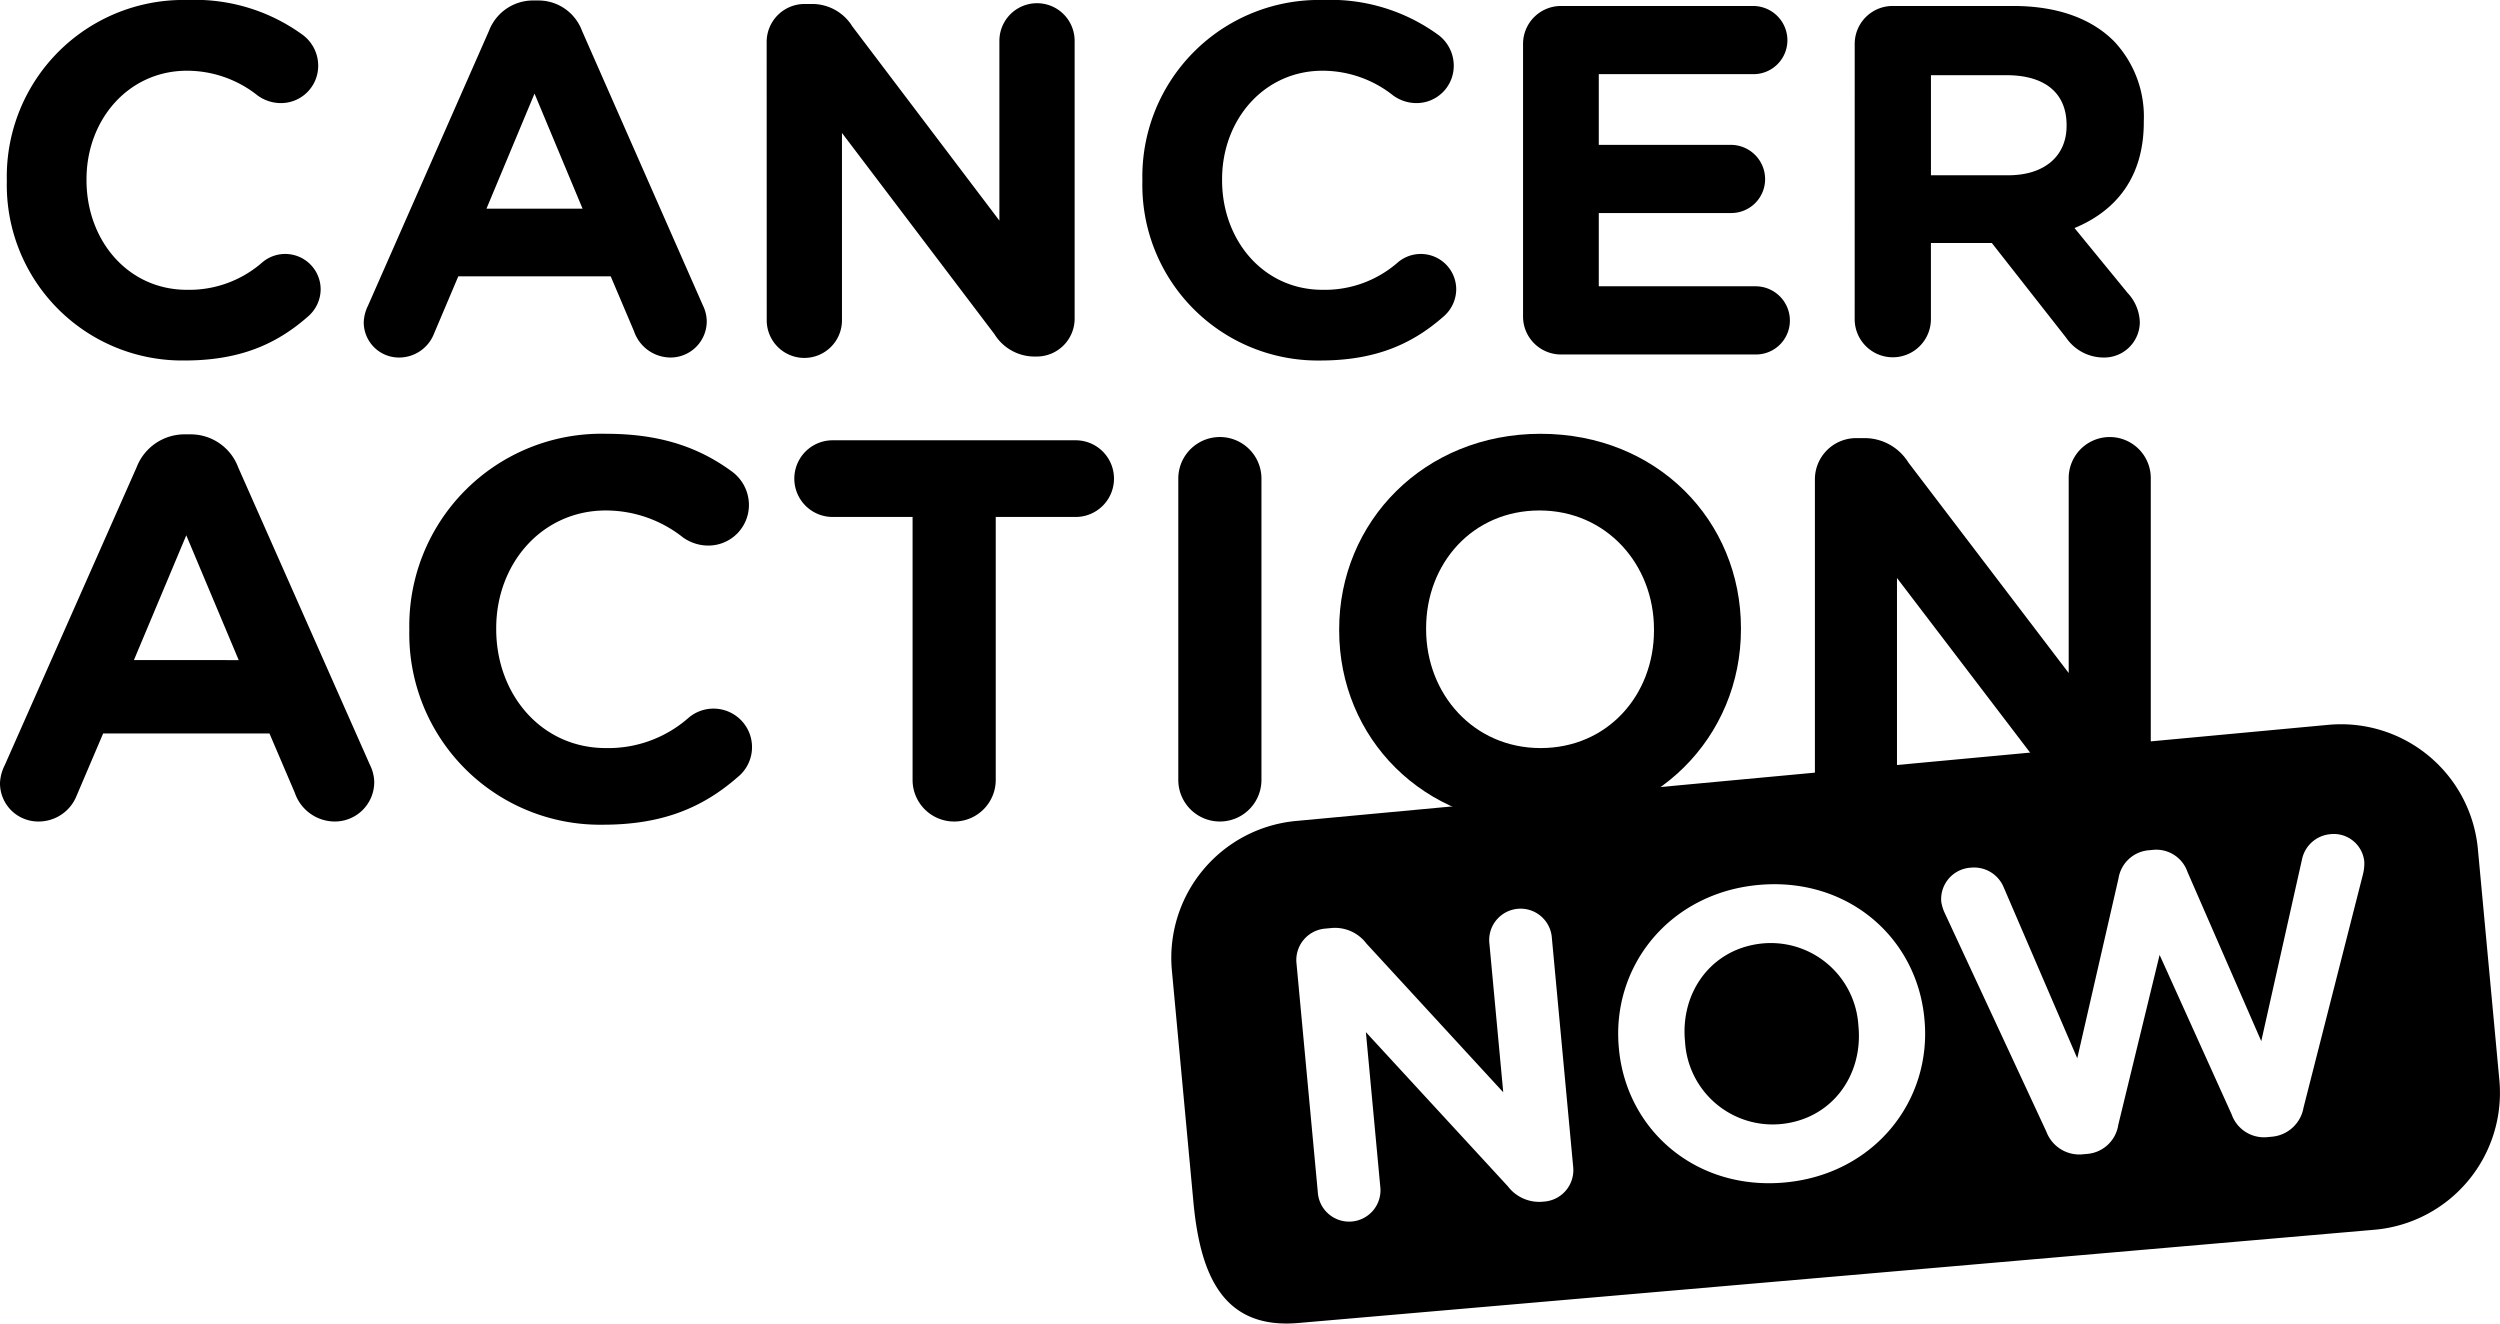
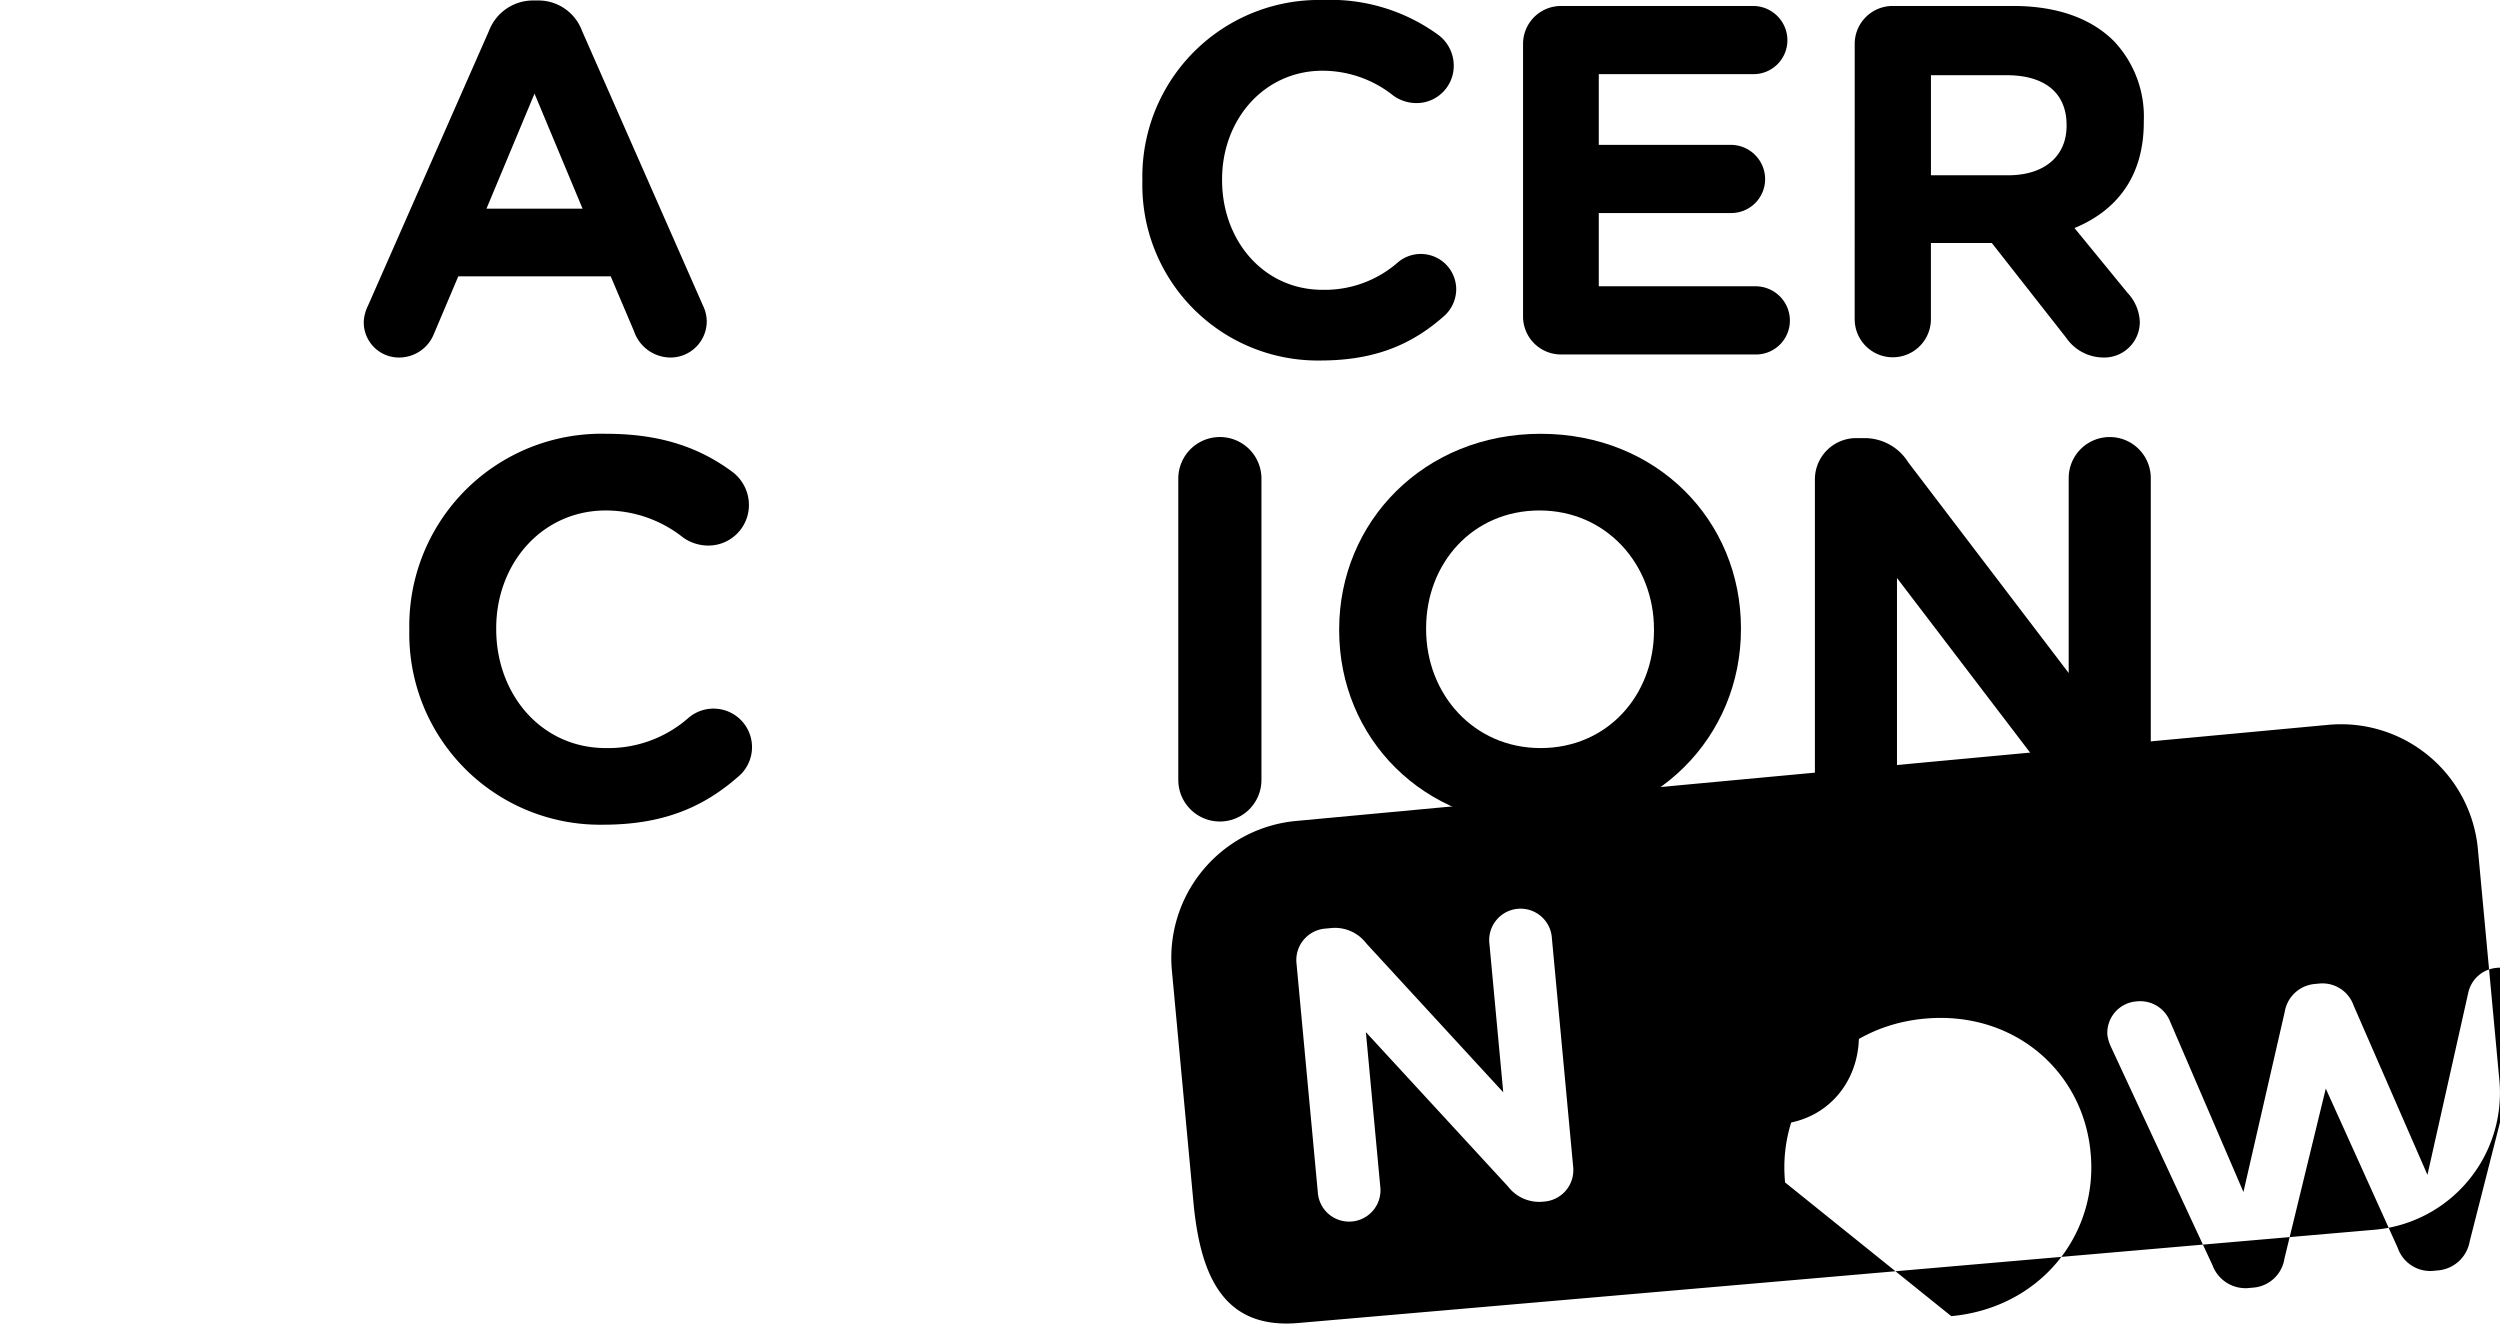
<svg xmlns="http://www.w3.org/2000/svg" id="Group_226" data-name="Group 226" width="255" height="135.005" viewBox="0 0 255 135.005">
  <defs>
    <clipPath id="clip-path">
      <rect id="Rectangle_82" data-name="Rectangle 82" width="255" height="135.005" />
    </clipPath>
  </defs>
  <g id="Group_215" data-name="Group 215" clip-path="url(#clip-path)">
    <path id="Path_142" data-name="Path 142" d="M386.443,214.838a8.95,8.95,0,0,0-9.741-8.391c-5.2.484-8.417,4.926-7.948,9.954l.008.084a8.949,8.949,0,0,0,9.741,8.391c5.2-.484,8.416-4.926,7.949-9.954Z" transform="translate(-196.887 -110.219)" />
-     <path id="Path_143" data-name="Path 143" d="M391.836,194.859l-2.2-23.659a14.022,14.022,0,0,0-15.217-12.624l-105.367,9.812A14.022,14.022,0,0,0,256.426,183.6l2.2,23.659c.713,7.656,3.141,13.037,10.8,12.324l109.786-9.513a14.021,14.021,0,0,0,12.624-15.216m-97.4,12.349-.21.02a4.015,4.015,0,0,1-3.527-1.573l-14.482-15.726,1.463,15.712a3.2,3.2,0,1,1-6.368.593l-2.174-23.338a3.216,3.216,0,0,1,2.926-3.527l.67-.062a4.014,4.014,0,0,1,3.528,1.574l13.966,15.182-1.408-15.126a3.2,3.2,0,1,1,6.369-.593l2.173,23.338a3.216,3.216,0,0,1-2.926,3.527m24.541-1.947c-9.05.843-16.173-5.3-16.95-13.637l-.008-.084c-.776-8.338,5.166-15.78,14.216-16.623s16.173,5.3,16.95,13.636l.008.084c.777,8.338-5.165,15.78-14.216,16.623m58.945-31.44-6.066,23.81a3.589,3.589,0,0,1-3.106,2.952l-.67.063a3.5,3.5,0,0,1-3.556-2.331l-7.347-16.264-4.217,17.341a3.493,3.493,0,0,1-3.065,2.948l-.67.062a3.591,3.591,0,0,1-3.6-2.327l-10.358-22.28a4.219,4.219,0,0,1-.365-1.192,3.218,3.218,0,0,1,3.018-3.45,3.269,3.269,0,0,1,3.357,2.012l7.5,17.432,4.208-18.354a3.412,3.412,0,0,1,3.03-2.86l.5-.047a3.365,3.365,0,0,1,3.506,2.252l7.525,17.261,4.15-18.517a3.244,3.244,0,0,1,2.886-2.594,3.126,3.126,0,0,1,3.473,2.8,4.5,4.5,0,0,1-.134,1.281" transform="translate(-136.897 -84.646)" />
-     <path id="Path_144" data-name="Path 144" d="M1.494,18.488v-.1A18.017,18.017,0,0,1,19.924,0,18.64,18.64,0,0,1,31.739,3.606a3.92,3.92,0,0,1,1.515,3.1,3.8,3.8,0,0,1-3.838,3.81,4.063,4.063,0,0,1-2.323-.762,11.585,11.585,0,0,0-7.221-2.54c-5.958,0-10.25,4.977-10.25,11.072v.1c0,6.1,4.191,11.175,10.25,11.175a11.307,11.307,0,0,0,7.675-2.794,3.614,3.614,0,0,1,5.958,2.742A3.686,3.686,0,0,1,32.194,32.3c-3.181,2.794-6.917,4.47-12.573,4.47A17.9,17.9,0,0,1,1.494,18.488" transform="translate(-0.798)" />
+     <path id="Path_143" data-name="Path 143" d="M391.836,194.859l-2.2-23.659a14.022,14.022,0,0,0-15.217-12.624l-105.367,9.812A14.022,14.022,0,0,0,256.426,183.6l2.2,23.659c.713,7.656,3.141,13.037,10.8,12.324l109.786-9.513a14.021,14.021,0,0,0,12.624-15.216m-97.4,12.349-.21.02a4.015,4.015,0,0,1-3.527-1.573l-14.482-15.726,1.463,15.712a3.2,3.2,0,1,1-6.368.593l-2.174-23.338a3.216,3.216,0,0,1,2.926-3.527l.67-.062a4.014,4.014,0,0,1,3.528,1.574l13.966,15.182-1.408-15.126a3.2,3.2,0,1,1,6.369-.593l2.173,23.338a3.216,3.216,0,0,1-2.926,3.527m24.541-1.947l-.008-.084c-.776-8.338,5.166-15.78,14.216-16.623s16.173,5.3,16.95,13.636l.008.084c.777,8.338-5.165,15.78-14.216,16.623m58.945-31.44-6.066,23.81a3.589,3.589,0,0,1-3.106,2.952l-.67.063a3.5,3.5,0,0,1-3.556-2.331l-7.347-16.264-4.217,17.341a3.493,3.493,0,0,1-3.065,2.948l-.67.062a3.591,3.591,0,0,1-3.6-2.327l-10.358-22.28a4.219,4.219,0,0,1-.365-1.192,3.218,3.218,0,0,1,3.018-3.45,3.269,3.269,0,0,1,3.357,2.012l7.5,17.432,4.208-18.354a3.412,3.412,0,0,1,3.03-2.86l.5-.047a3.365,3.365,0,0,1,3.506,2.252l7.525,17.261,4.15-18.517a3.244,3.244,0,0,1,2.886-2.594,3.126,3.126,0,0,1,3.473,2.8,4.5,4.5,0,0,1-.134,1.281" transform="translate(-136.897 -84.646)" />
    <path id="Path_145" data-name="Path 145" d="M80.067,31.193,92.387,3.207a4.806,4.806,0,0,1,4.544-3.1h.455a4.74,4.74,0,0,1,4.494,3.1L114.2,31.193a3.83,3.83,0,0,1,.4,1.574,3.7,3.7,0,0,1-3.686,3.759,3.96,3.96,0,0,1-3.736-2.692l-2.373-5.587H89.257l-2.475,5.841A3.818,3.818,0,0,1,83.2,36.526a3.589,3.589,0,0,1-3.585-3.657,4.167,4.167,0,0,1,.455-1.676m21.863-9.854-4.9-11.733-4.9,11.733Z" transform="translate(-42.512 -0.058)" />
-     <path id="Path_146" data-name="Path 146" d="M167.809,4.667A3.869,3.869,0,0,1,171.7.756h.808a4.81,4.81,0,0,1,4.039,2.286l15,19.809V4.515a3.837,3.837,0,1,1,7.675,0V32.806a3.869,3.869,0,0,1-3.888,3.911h-.252a4.81,4.81,0,0,1-4.04-2.285l-15.552-20.52V32.958a3.838,3.838,0,1,1-7.675,0Z" transform="translate(-89.609 -0.35)" />
    <path id="Path_147" data-name="Path 147" d="M250.045,18.488v-.1A18.017,18.017,0,0,1,268.475,0,18.64,18.64,0,0,1,280.29,3.606a3.919,3.919,0,0,1,1.515,3.1,3.8,3.8,0,0,1-3.837,3.81,4.065,4.065,0,0,1-2.323-.762,11.587,11.587,0,0,0-7.221-2.54c-5.958,0-10.25,4.977-10.25,11.072v.1c0,6.1,4.191,11.175,10.25,11.175a11.306,11.306,0,0,0,7.675-2.794,3.614,3.614,0,0,1,5.958,2.742,3.689,3.689,0,0,1-1.313,2.793c-3.181,2.794-6.918,4.47-12.573,4.47a17.9,17.9,0,0,1-18.127-18.285" transform="translate(-133.522)" />
    <path id="Path_148" data-name="Path 148" d="M333.366,32.951V5.219a3.869,3.869,0,0,1,3.888-3.911h19.592a3.5,3.5,0,0,1,3.484,3.5,3.458,3.458,0,0,1-3.484,3.454H341.091v7.212h13.482a3.5,3.5,0,0,1,3.484,3.5,3.458,3.458,0,0,1-3.484,3.454H341.091V29.9H357.1a3.5,3.5,0,0,1,3.484,3.5,3.459,3.459,0,0,1-3.484,3.455H337.254a3.87,3.87,0,0,1-3.888-3.911" transform="translate(-178.015 -0.698)" />
    <path id="Path_149" data-name="Path 149" d="M405.959,5.218a3.869,3.869,0,0,1,3.888-3.911h12.27c4.494,0,7.978,1.27,10.3,3.606a11.2,11.2,0,0,1,3.03,8.127v.1c0,5.587-2.777,9.041-7.069,10.819l5.4,6.6a4.572,4.572,0,0,1,1.262,3,3.627,3.627,0,0,1-3.686,3.606,4.645,4.645,0,0,1-3.837-2.032l-7.574-9.651h-6.211v7.771a3.888,3.888,0,1,1-7.776,0Zm15.653,13.358c3.787,0,5.958-2.031,5.958-5.028v-.1c0-3.352-2.323-5.079-6.109-5.079h-7.725V18.576Z" transform="translate(-216.779 -0.698)" />
-     <path id="Path_150" data-name="Path 150" d="M.5,128.778,13.935,98.428a5.24,5.24,0,0,1,4.957-3.359h.5a5.169,5.169,0,0,1,4.9,3.359l13.439,30.349a4.133,4.133,0,0,1,.441,1.707,4.02,4.02,0,0,1-4.021,4.076,4.319,4.319,0,0,1-4.076-2.919l-2.589-6.059H10.52l-2.7,6.334a4.165,4.165,0,0,1-3.91,2.644A3.9,3.9,0,0,1,0,130.6a4.489,4.489,0,0,1,.5-1.817m23.849-10.686L19,105.368,13.66,118.092Z" transform="translate(0 -50.766)" />
    <path id="Path_151" data-name="Path 151" d="M89.59,115v-.11a19.6,19.6,0,0,1,20.1-19.939c5.784,0,9.694,1.542,12.889,3.91a4.243,4.243,0,0,1,1.652,3.36,4.138,4.138,0,0,1-4.186,4.131,4.453,4.453,0,0,1-2.534-.826,12.686,12.686,0,0,0-7.876-2.754c-6.5,0-11.181,5.4-11.181,12.007v.11c0,6.609,4.572,12.118,11.181,12.118a12.377,12.377,0,0,0,8.372-3.03,3.928,3.928,0,1,1,5.067,6c-3.47,3.029-7.546,4.847-13.715,4.847A19.462,19.462,0,0,1,89.59,115" transform="translate(-47.84 -50.704)" />
-     <path id="Path_152" data-name="Path 152" d="M185.924,104.19h-8.152a3.91,3.91,0,0,1,0-7.821h24.786a3.91,3.91,0,1,1,0,7.821h-8.152v26.824a4.241,4.241,0,0,1-8.482,0Z" transform="translate(-92.841 -51.46)" />
    <path id="Path_153" data-name="Path 153" d="M257.9,99.9a4.241,4.241,0,1,1,8.482,0v30.735a4.241,4.241,0,1,1-8.482,0Z" transform="translate(-137.714 -51.082)" />
    <path id="Path_154" data-name="Path 154" d="M293.118,115v-.11c0-10.961,8.647-19.939,20.544-19.939S334.1,103.82,334.1,114.78v.11c0,10.96-8.647,19.939-20.545,19.939S293.118,125.962,293.118,115m32.111,0v-.11c0-6.61-4.847-12.118-11.677-12.118s-11.566,5.4-11.566,12.007v.11c0,6.609,4.846,12.118,11.677,12.118s11.567-5.4,11.567-12.008" transform="translate(-156.523 -50.704)" />
    <path id="Path_155" data-name="Path 155" d="M397.246,100.011a4.208,4.208,0,0,1,4.241-4.241h.881a5.252,5.252,0,0,1,4.406,2.479l16.359,21.481V99.846a4.186,4.186,0,0,1,8.372,0v30.68a4.208,4.208,0,0,1-4.241,4.241h-.276a5.254,5.254,0,0,1-4.406-2.478l-16.964-22.252v20.655a4.186,4.186,0,0,1-8.372,0Z" transform="translate(-212.126 -51.082)" />
  </g>
</svg>